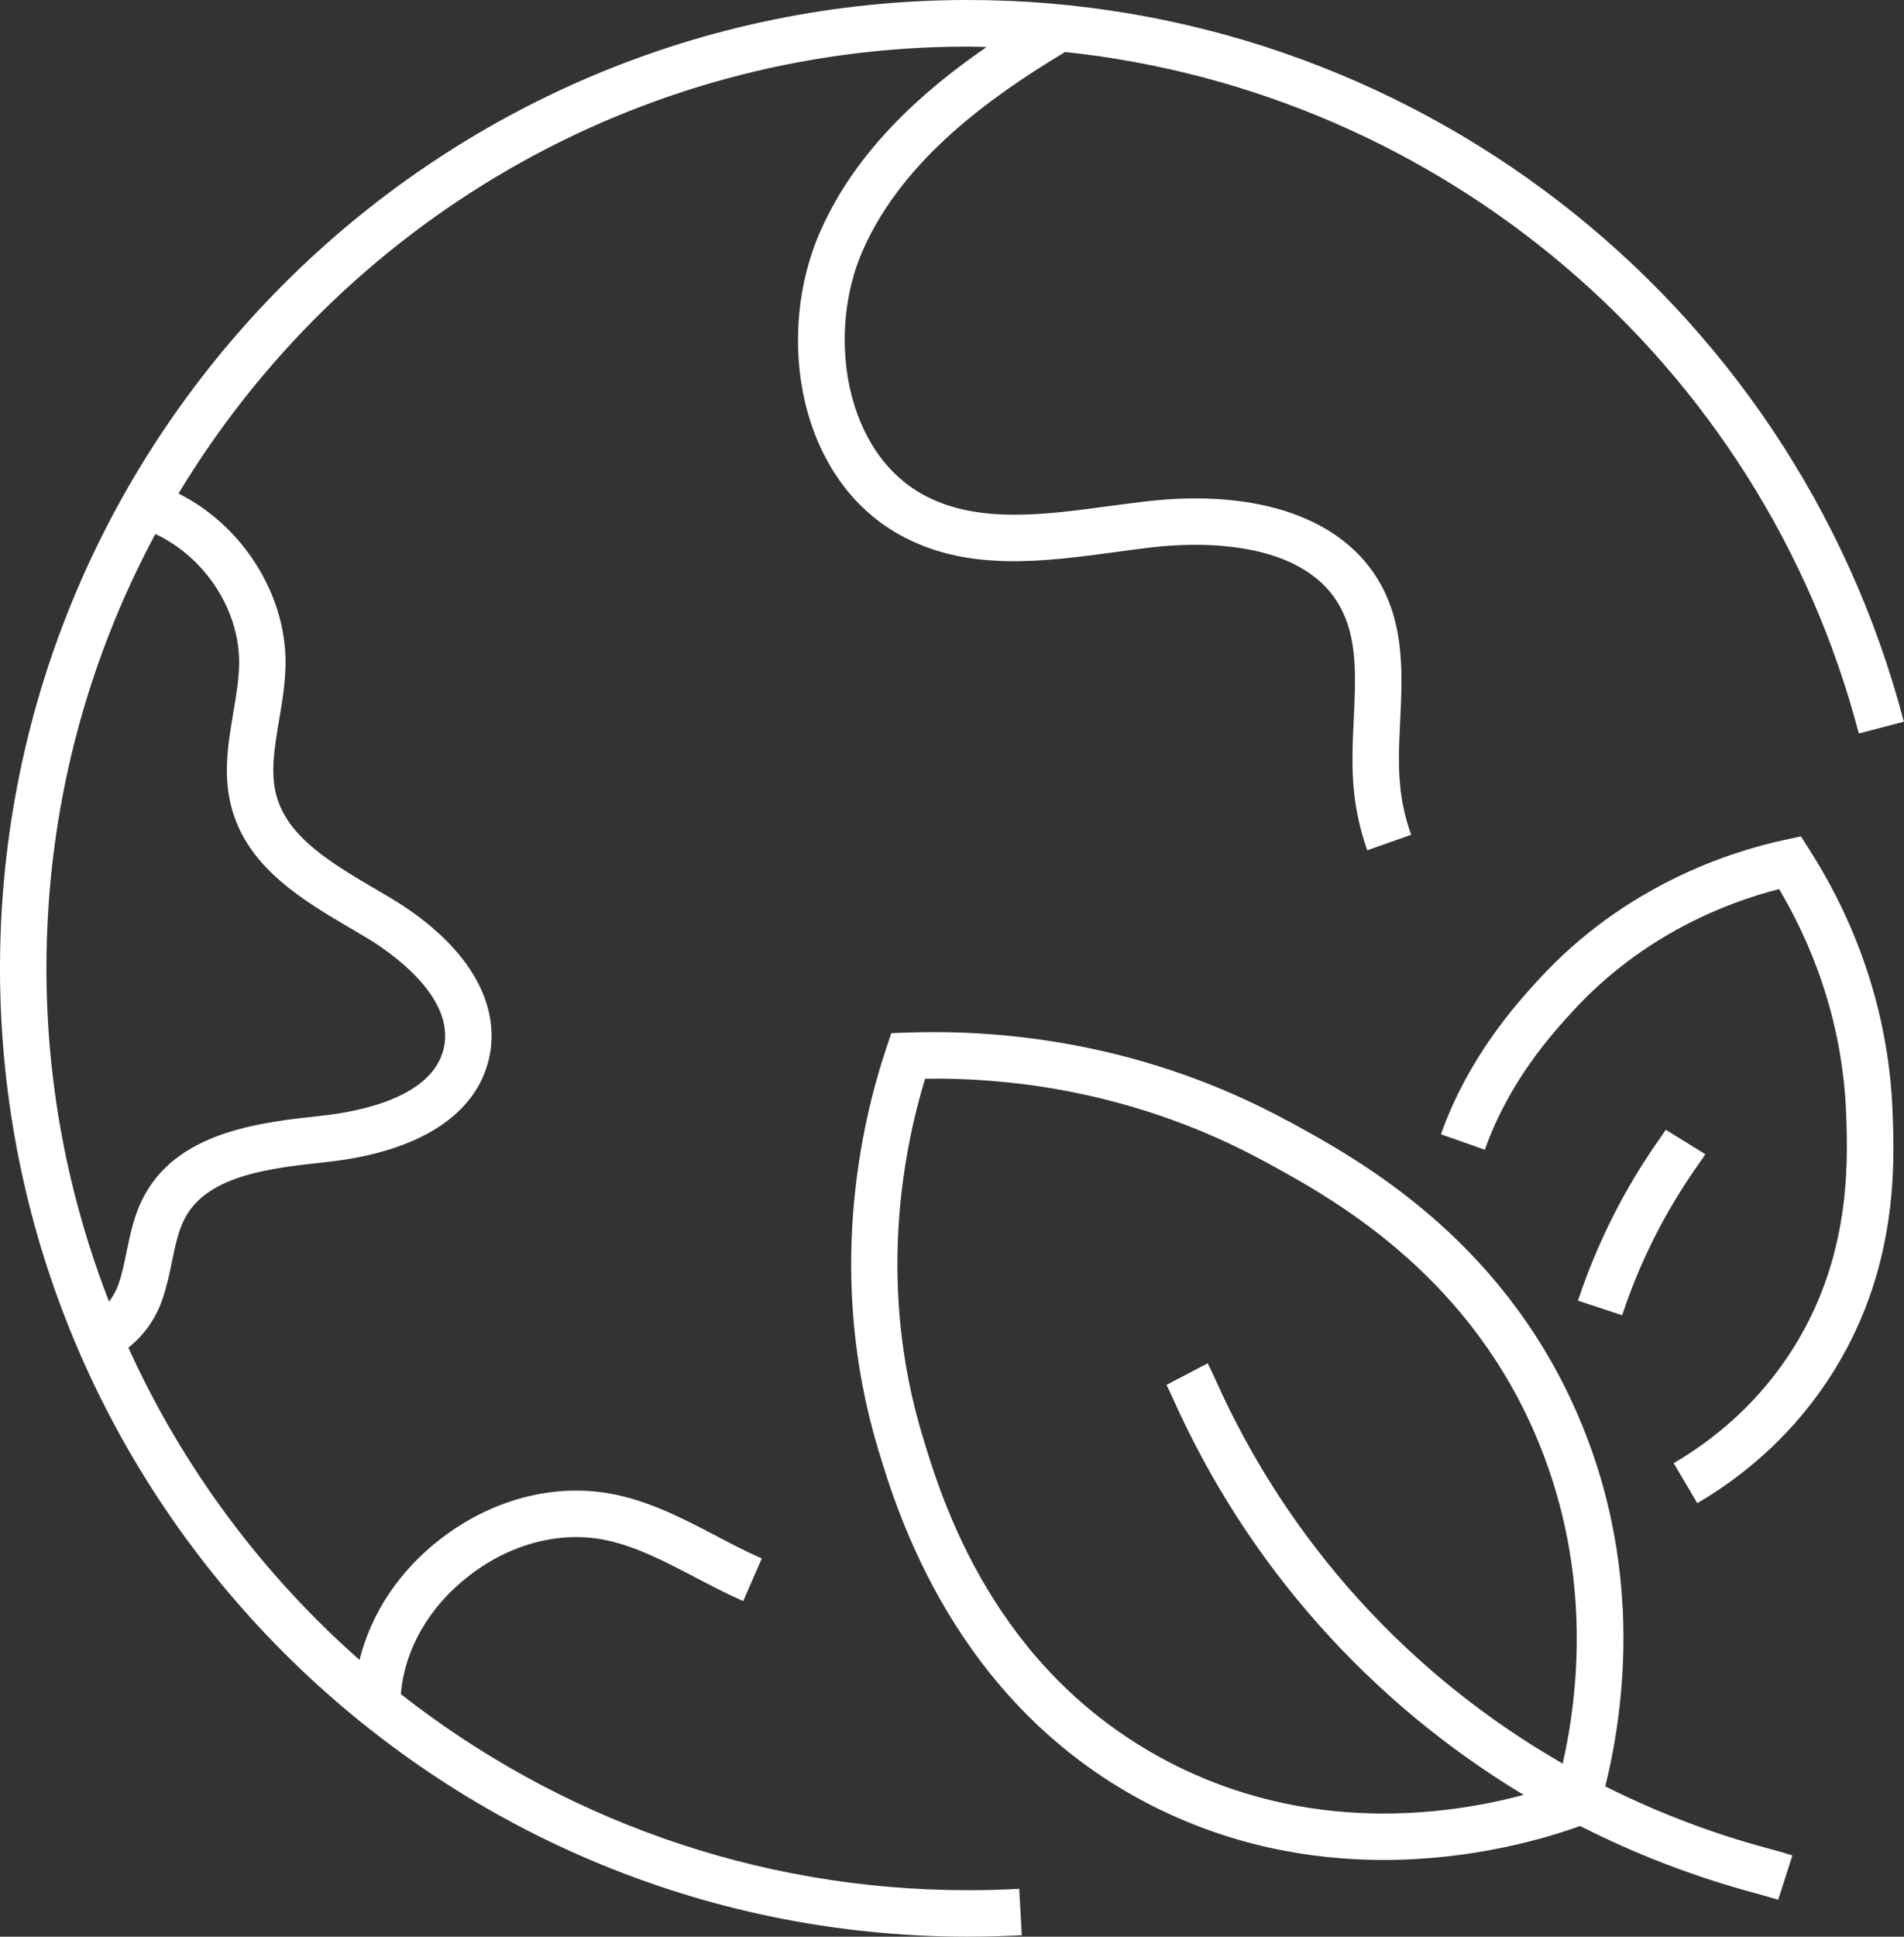
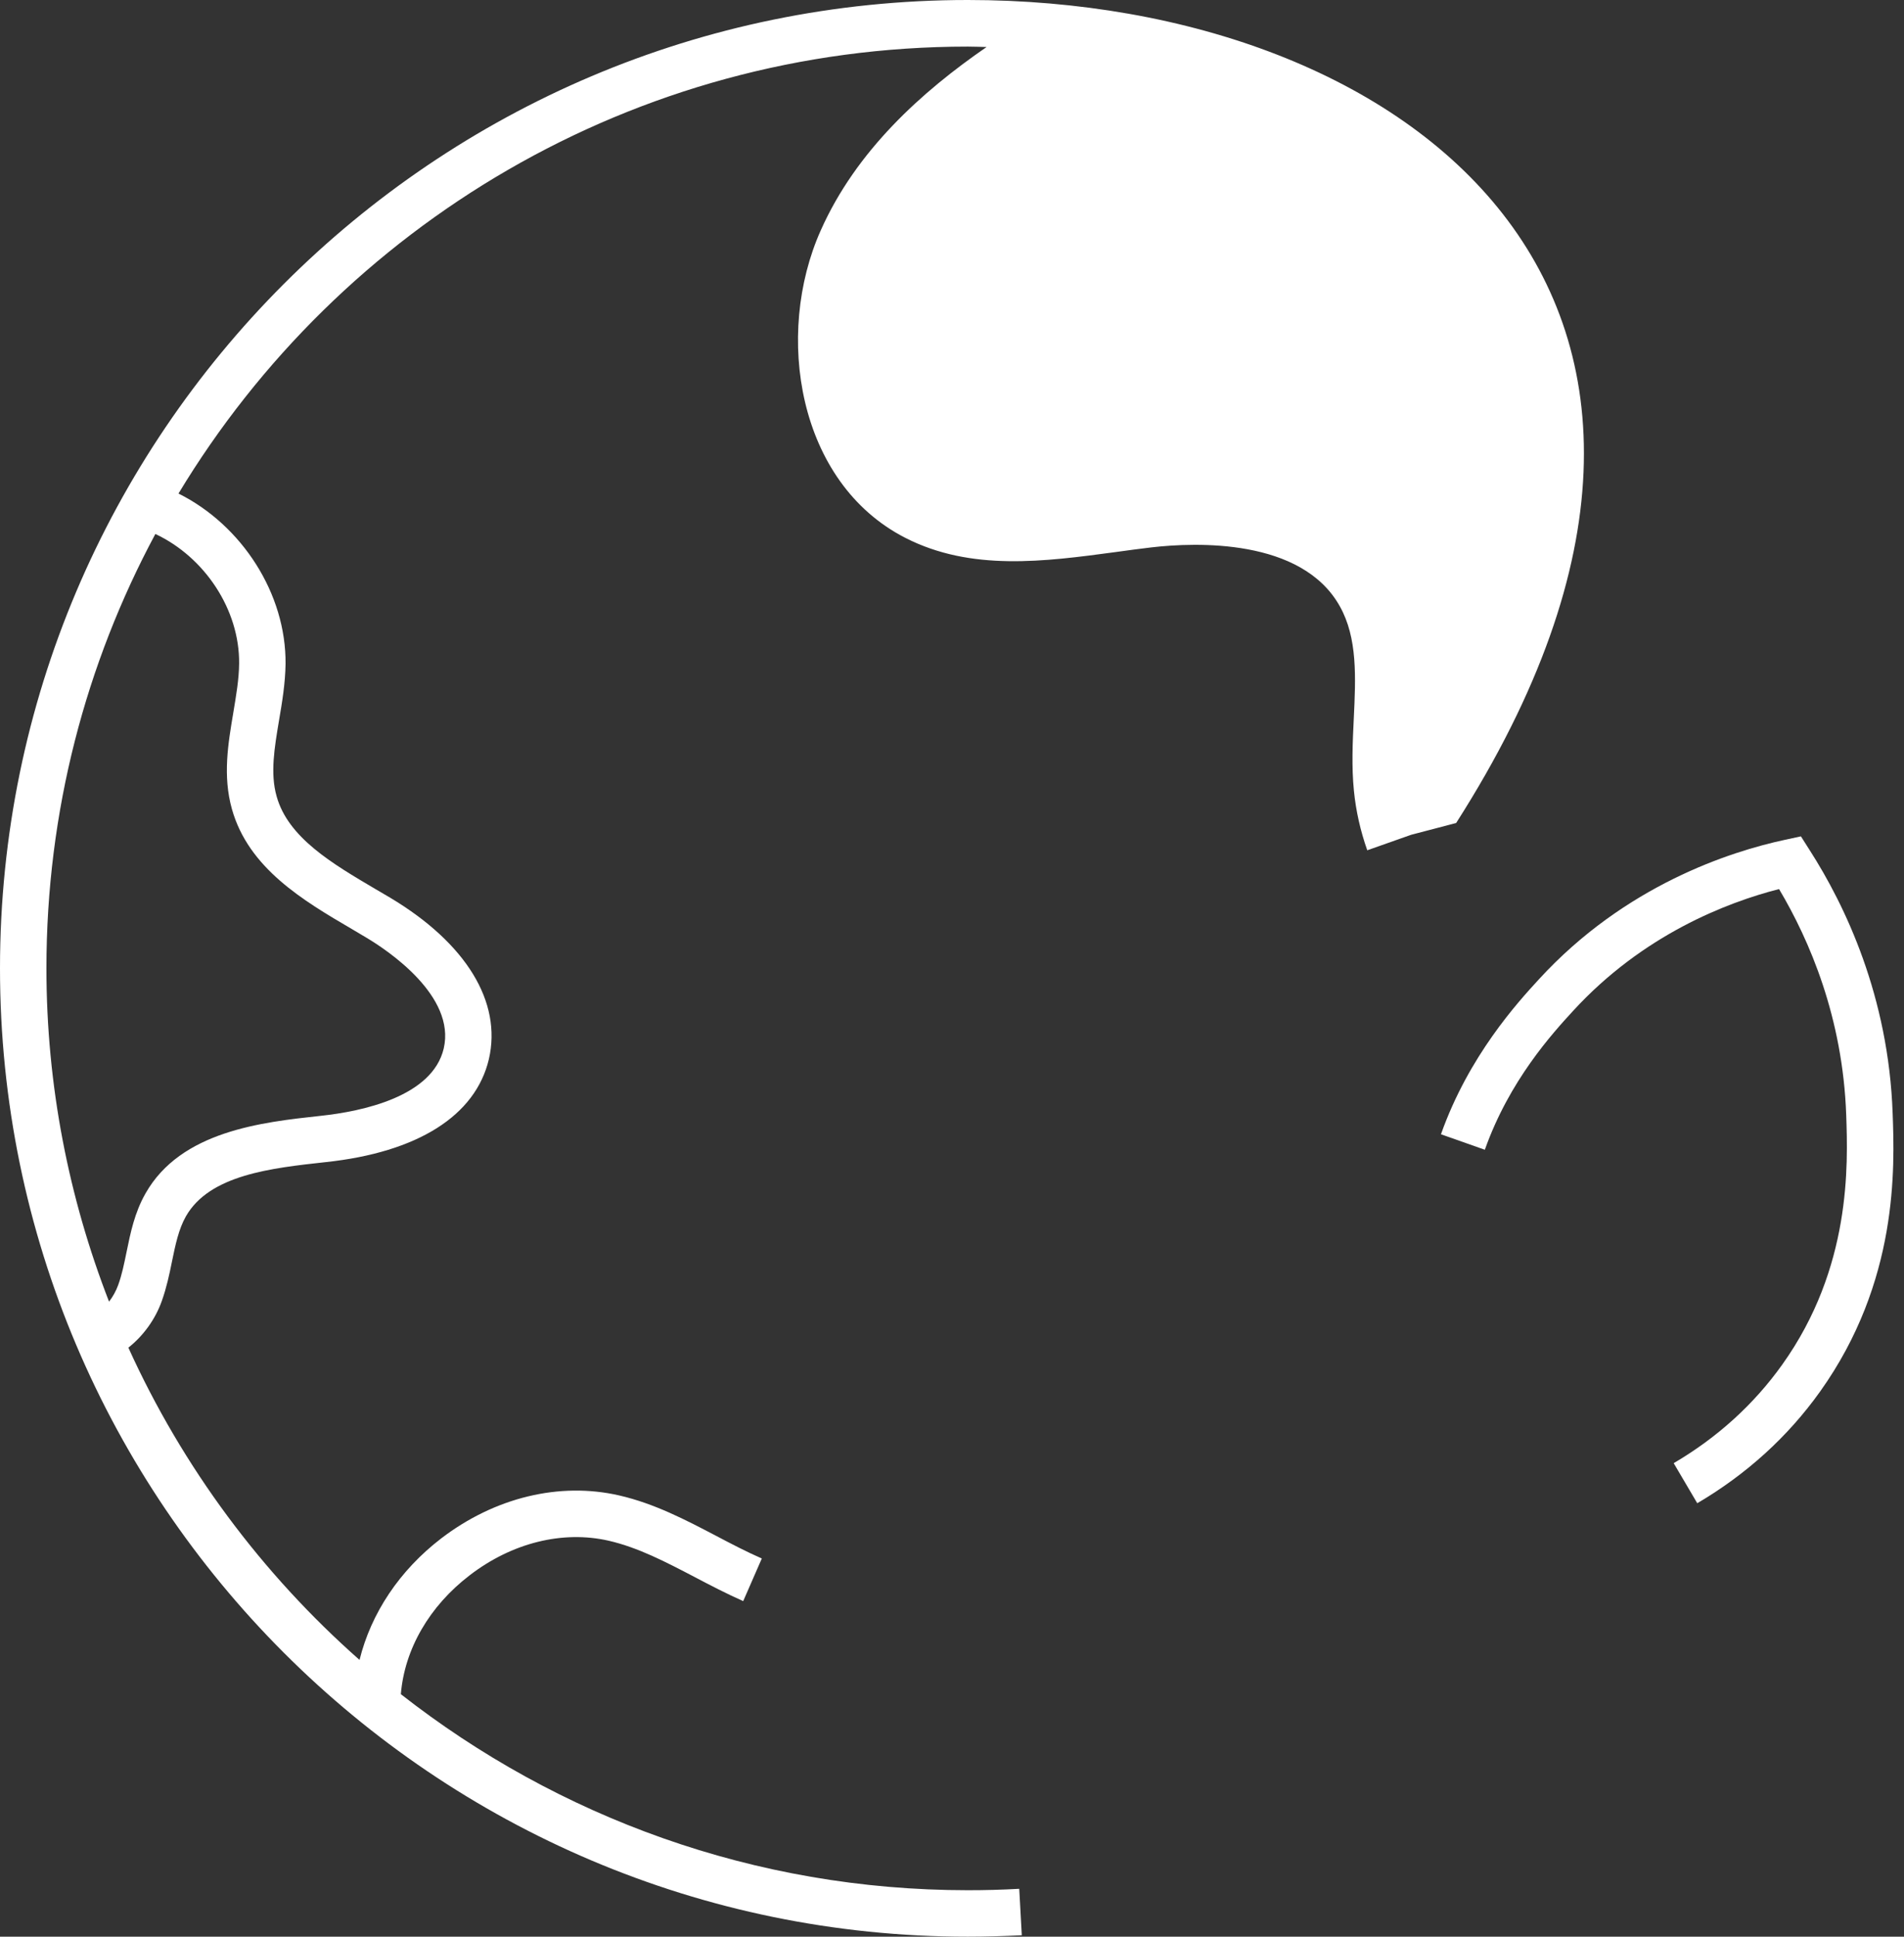
<svg xmlns="http://www.w3.org/2000/svg" id="Calque_2" viewBox="0 0 134.09 136.32">
  <rect x="0" y="0" width="134.09" height="136.32" fill="#333333" stroke="none" />
  <defs>
    <style>.cls-1{fill:#fff;}</style>
  </defs>
  <g id="txt">
-     <path class="cls-1" d="M90.78,78.95c-10.26-5.6-20.29-6.5-26.88-6.27l-1.13.04-.36,1.08c-1.79,5.33-4.23,16.09-.55,28.27,1.33,4.38,5.36,17.72,18.81,24.79,5.86,3.08,11.71,4.06,16.78,4.06,6.35,0,11.47-1.54,13.83-2.39,3.9,1.98,8.04,3.58,12.37,4.74.62.17,1.15.32,1.58.45l1-3.12c-.47-.15-1.05-.32-1.73-.5-4.01-1.07-7.83-2.55-11.45-4.36,1.45-5.83,2.62-15.84-2.05-26.42-5.44-12.32-15.42-17.76-20.22-20.38ZM110.06,124.14c-10.74-6.16-19.33-15.53-24.47-27.05-.2-.46-.38-.83-.54-1.13l-2.9,1.52c.13.25.28.57.45.95,5.25,11.76,13.89,21.4,24.7,27.91-5.38,1.44-15.25,2.81-25.11-2.38-12.24-6.44-15.85-18.36-17.21-22.84-3.19-10.53-1.43-19.94.17-25.19,6.19-.09,15.02.96,24.05,5.9,4.48,2.44,13.8,7.53,18.79,18.83,4.08,9.24,3.3,18.03,2.06,23.49Z" />
    <path class="cls-1" d="M133.29,78.36c-.29-8.23-3.34-14.62-5.85-18.53l-.61-.96-1.11.24c-3.88.83-11.28,3.21-17.35,9.83-1.48,1.61-4.94,5.39-6.89,10.9l3.09,1.09c1.73-4.88,4.76-8.19,6.22-9.78,4.92-5.36,10.83-7.63,14.5-8.57,2.15,3.61,4.49,9.06,4.73,15.9.12,3.49.38,10.74-4.51,17.58-2,2.8-4.57,5.13-7.64,6.93l1.66,2.82c3.47-2.04,6.38-4.68,8.65-7.86,5.53-7.75,5.25-15.75,5.11-19.6Z" />
-     <path class="cls-1" d="M120.09,81.24l-2.78-1.72c-.1.16-.23.35-.39.58-2.49,3.51-4.43,7.36-5.79,11.45l3.11,1.03c1.25-3.78,3.05-7.34,5.35-10.59.21-.29.38-.54.5-.74Z" />
-     <path class="cls-1" d="M71.96,136.22l-.18-3.27c-1.2.07-2.42.1-3.62.1-15.05,0-28.91-5.17-39.93-13.8.26-3.16,2-6.19,4.85-8.37,2.98-2.29,6.55-3.17,9.79-2.43,2.08.48,4.01,1.49,6.06,2.56,1.1.58,2.24,1.17,3.41,1.69l1.31-3c-1.07-.47-2.11-1.01-3.21-1.59-2.14-1.12-4.35-2.28-6.84-2.85-4.19-.96-8.75.14-12.52,3.02-2.95,2.26-4.95,5.28-5.76,8.56-6.87-6.06-12.45-13.54-16.28-21.98,1.04-.82,1.9-1.99,2.36-3.3.33-.93.53-1.86.71-2.76.24-1.17.47-2.28.98-3.18,1.67-2.93,6.02-3.4,9.85-3.82,6.47-.69,10.55-3.26,11.49-7.25.93-4.02-1.6-8.16-6.95-11.36l-1.04-.61c-3.02-1.78-6.15-3.61-6.96-6.53-.46-1.62-.15-3.42.17-5.34.22-1.28.44-2.61.46-3.97.05-4.95-3.08-9.78-7.54-12C23.94,15.9,44.6,3.28,68.16,3.28c.44,0,.88.02,1.32.03-4.57,3.15-9.18,7.29-11.68,12.91-3.27,7.31-1.65,17.75,5.96,21.64,4.64,2.37,9.81,1.67,14.8,1,.85-.12,1.7-.23,2.53-.33,3.1-.36,10.59-.66,13.27,4.15,1.25,2.23,1.12,4.99.98,7.91-.08,1.66-.16,3.37.01,5.07.14,1.42.46,2.83.94,4.19l3.09-1.09c-.4-1.12-.66-2.28-.77-3.43-.15-1.46-.08-2.98,0-4.58.15-3.25.31-6.61-1.39-9.65-2.56-4.6-8.58-6.72-16.5-5.81-.86.1-1.72.22-2.59.33-4.49.61-9.14,1.24-12.87-.67-5.87-3-7.07-11.58-4.47-17.39,2.85-6.4,9.02-10.77,14.22-13.9,26.55,2.81,49.01,21.73,55.9,47.97l3.17-.83C126.23,20.88,99.12,0,68.16,0,30.58,0,0,30.58,0,68.16s30.58,68.16,68.16,68.16c1.26,0,2.54-.04,3.8-.1ZM10.95,37.59c3.47,1.63,5.93,5.33,5.89,9.12-.01,1.11-.21,2.25-.41,3.46-.37,2.19-.75,4.44-.1,6.77,1.17,4.18,5.04,6.46,8.46,8.46l1.01.6c1.5.89,6.31,4.1,5.45,7.8-.8,3.4-5.76,4.43-8.65,4.74-4.16.45-9.86,1.07-12.35,5.46-.77,1.35-1.06,2.77-1.34,4.14-.17.83-.33,1.61-.59,2.32-.15.41-.37.81-.64,1.16-2.83-7.28-4.41-15.19-4.41-23.46,0-11.05,2.78-21.46,7.67-30.57Z" />
+     <path class="cls-1" d="M71.96,136.22l-.18-3.27c-1.2.07-2.42.1-3.62.1-15.05,0-28.91-5.17-39.93-13.8.26-3.16,2-6.19,4.85-8.37,2.98-2.29,6.55-3.17,9.79-2.43,2.08.48,4.01,1.49,6.06,2.56,1.1.58,2.24,1.17,3.41,1.69l1.31-3c-1.07-.47-2.11-1.01-3.21-1.59-2.14-1.12-4.35-2.28-6.84-2.85-4.19-.96-8.75.14-12.52,3.02-2.95,2.26-4.95,5.28-5.76,8.56-6.87-6.06-12.45-13.54-16.28-21.98,1.04-.82,1.9-1.99,2.36-3.3.33-.93.53-1.86.71-2.76.24-1.17.47-2.28.98-3.18,1.67-2.93,6.02-3.4,9.85-3.82,6.47-.69,10.55-3.26,11.49-7.25.93-4.02-1.6-8.16-6.95-11.36l-1.04-.61c-3.02-1.78-6.15-3.61-6.96-6.53-.46-1.62-.15-3.42.17-5.34.22-1.28.44-2.61.46-3.97.05-4.95-3.08-9.78-7.54-12C23.94,15.9,44.6,3.28,68.16,3.28c.44,0,.88.02,1.32.03-4.57,3.15-9.18,7.29-11.68,12.91-3.27,7.31-1.65,17.75,5.96,21.64,4.64,2.37,9.81,1.67,14.8,1,.85-.12,1.7-.23,2.53-.33,3.1-.36,10.59-.66,13.27,4.15,1.25,2.23,1.12,4.99.98,7.91-.08,1.66-.16,3.37.01,5.07.14,1.42.46,2.83.94,4.19l3.09-1.09l3.17-.83C126.23,20.88,99.12,0,68.16,0,30.58,0,0,30.58,0,68.16s30.58,68.16,68.16,68.16c1.26,0,2.54-.04,3.8-.1ZM10.95,37.59c3.47,1.63,5.93,5.33,5.89,9.12-.01,1.11-.21,2.25-.41,3.46-.37,2.19-.75,4.44-.1,6.77,1.17,4.18,5.04,6.46,8.46,8.46l1.01.6c1.5.89,6.31,4.1,5.45,7.8-.8,3.4-5.76,4.43-8.65,4.74-4.16.45-9.86,1.07-12.35,5.46-.77,1.35-1.06,2.77-1.34,4.14-.17.83-.33,1.61-.59,2.32-.15.41-.37.81-.64,1.16-2.83-7.28-4.41-15.19-4.41-23.46,0-11.05,2.78-21.46,7.67-30.57Z" />
  </g>
</svg>